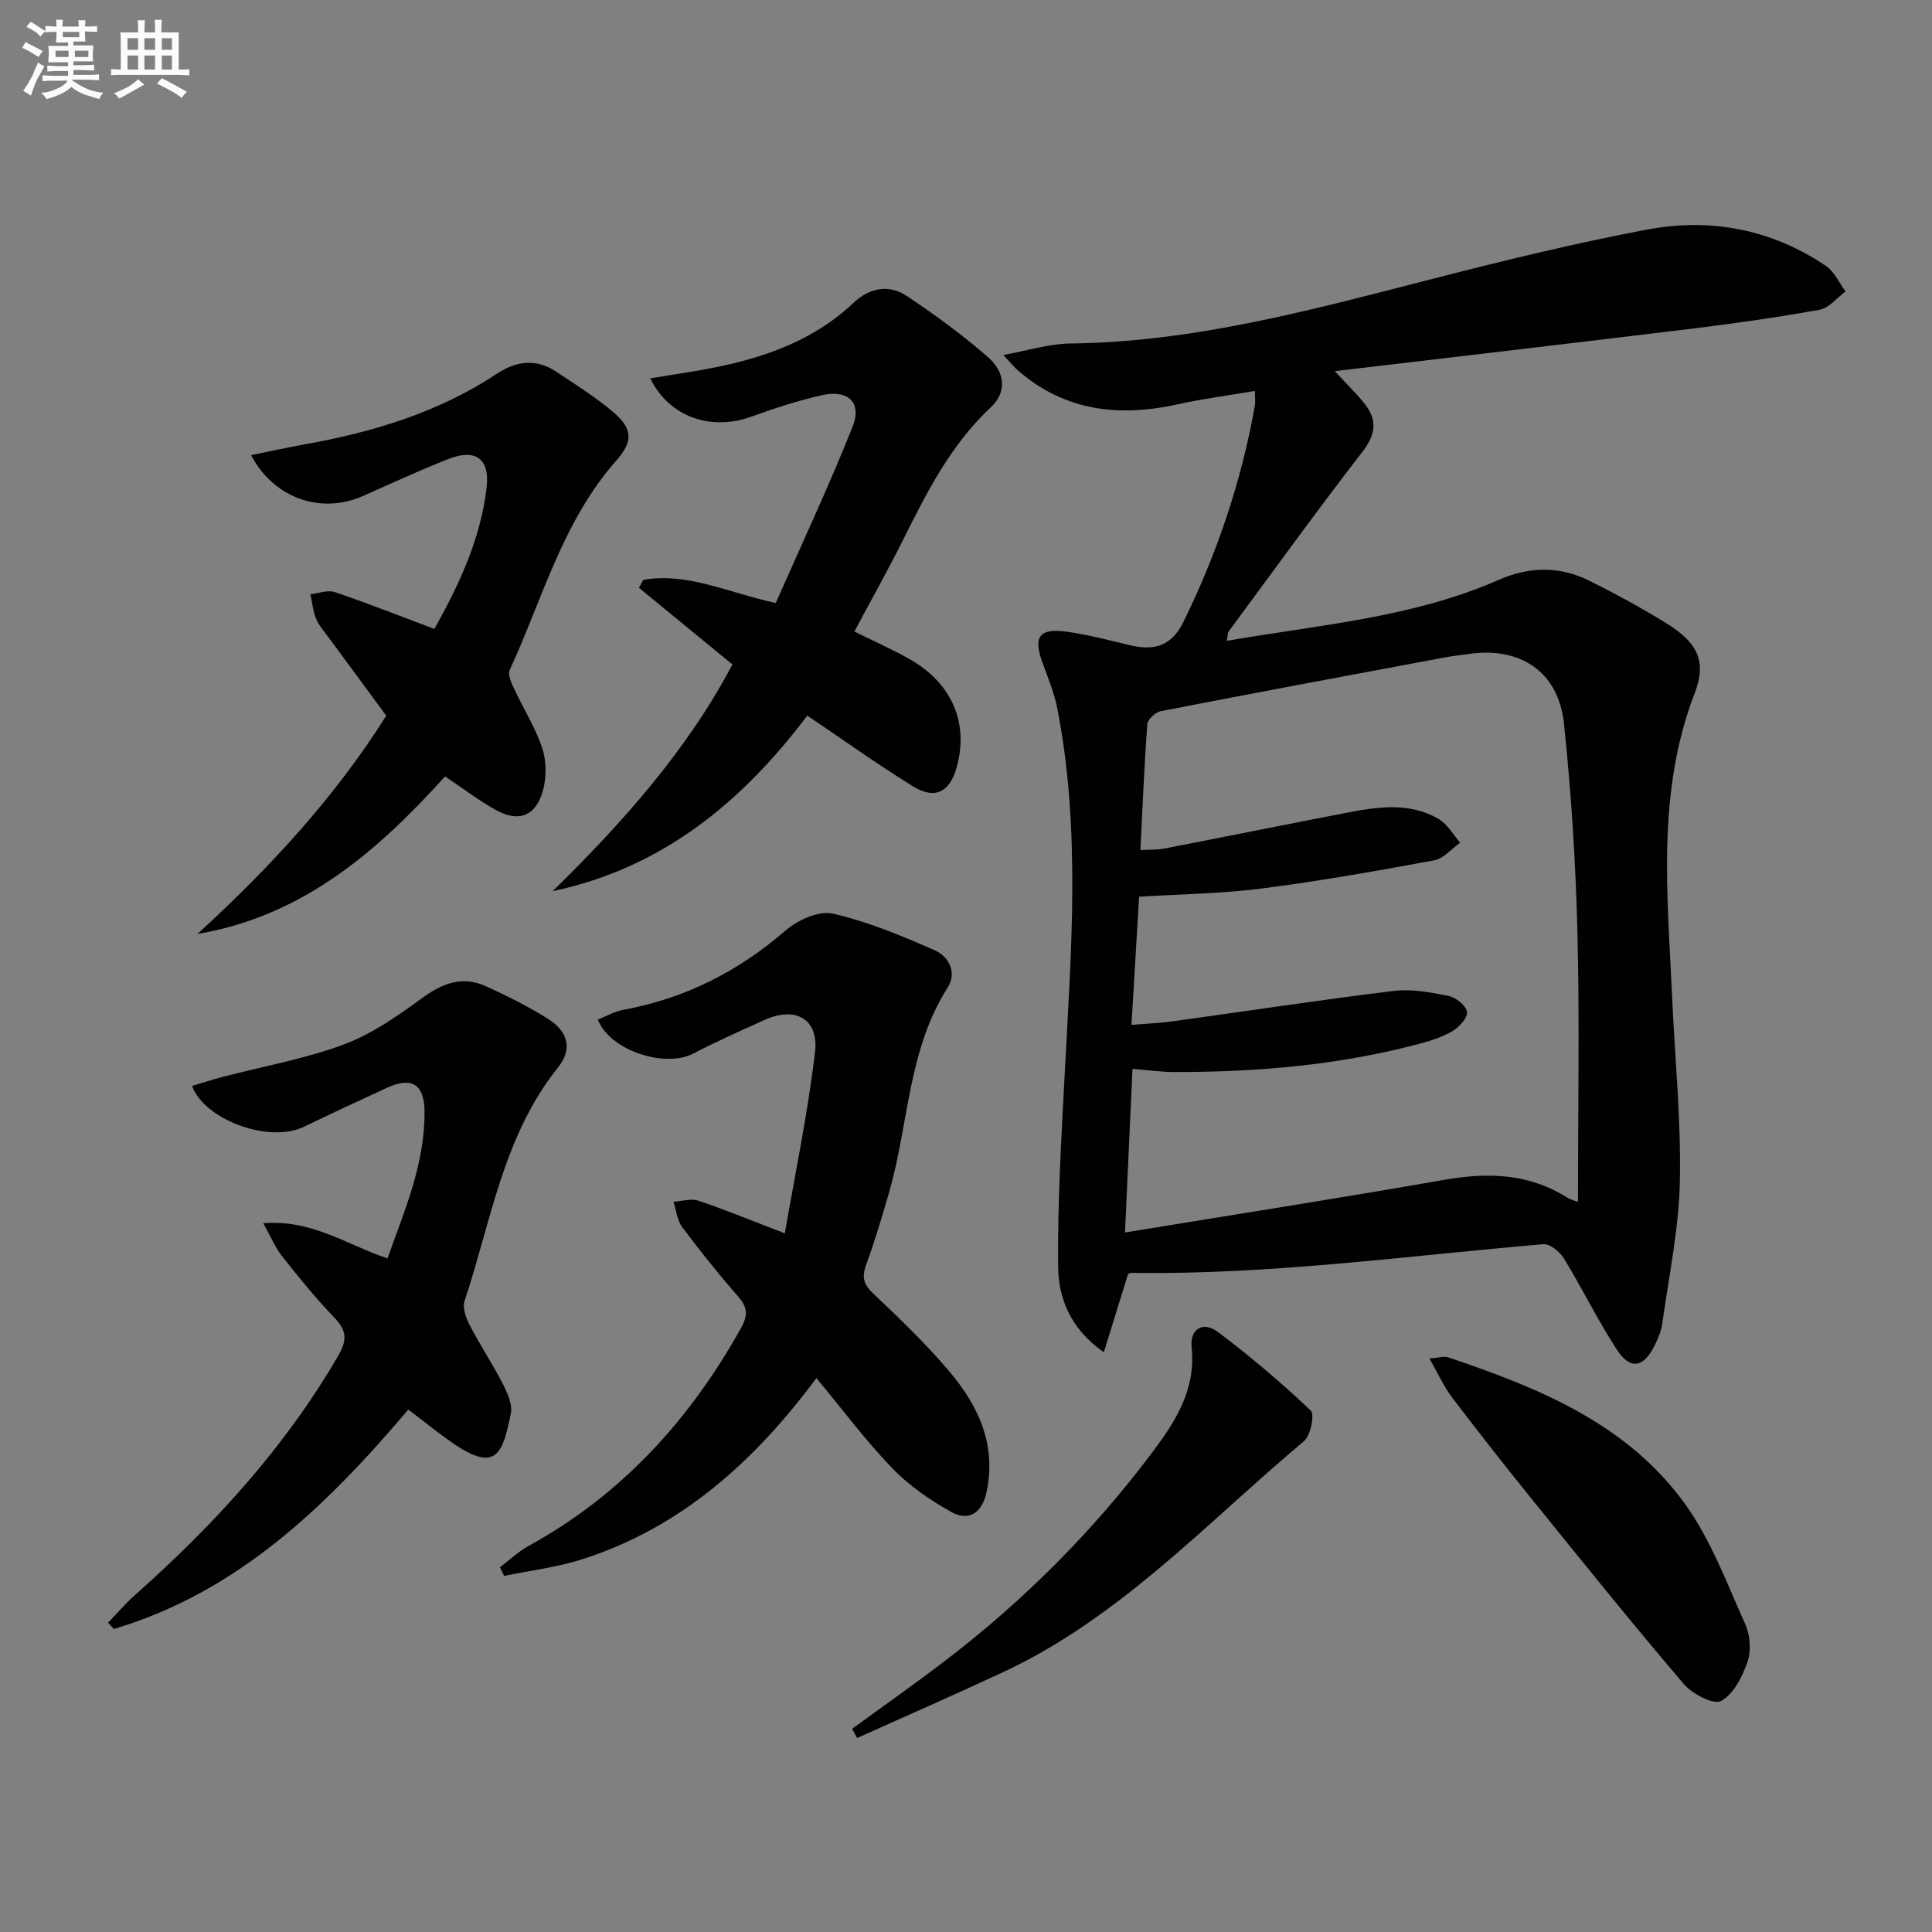
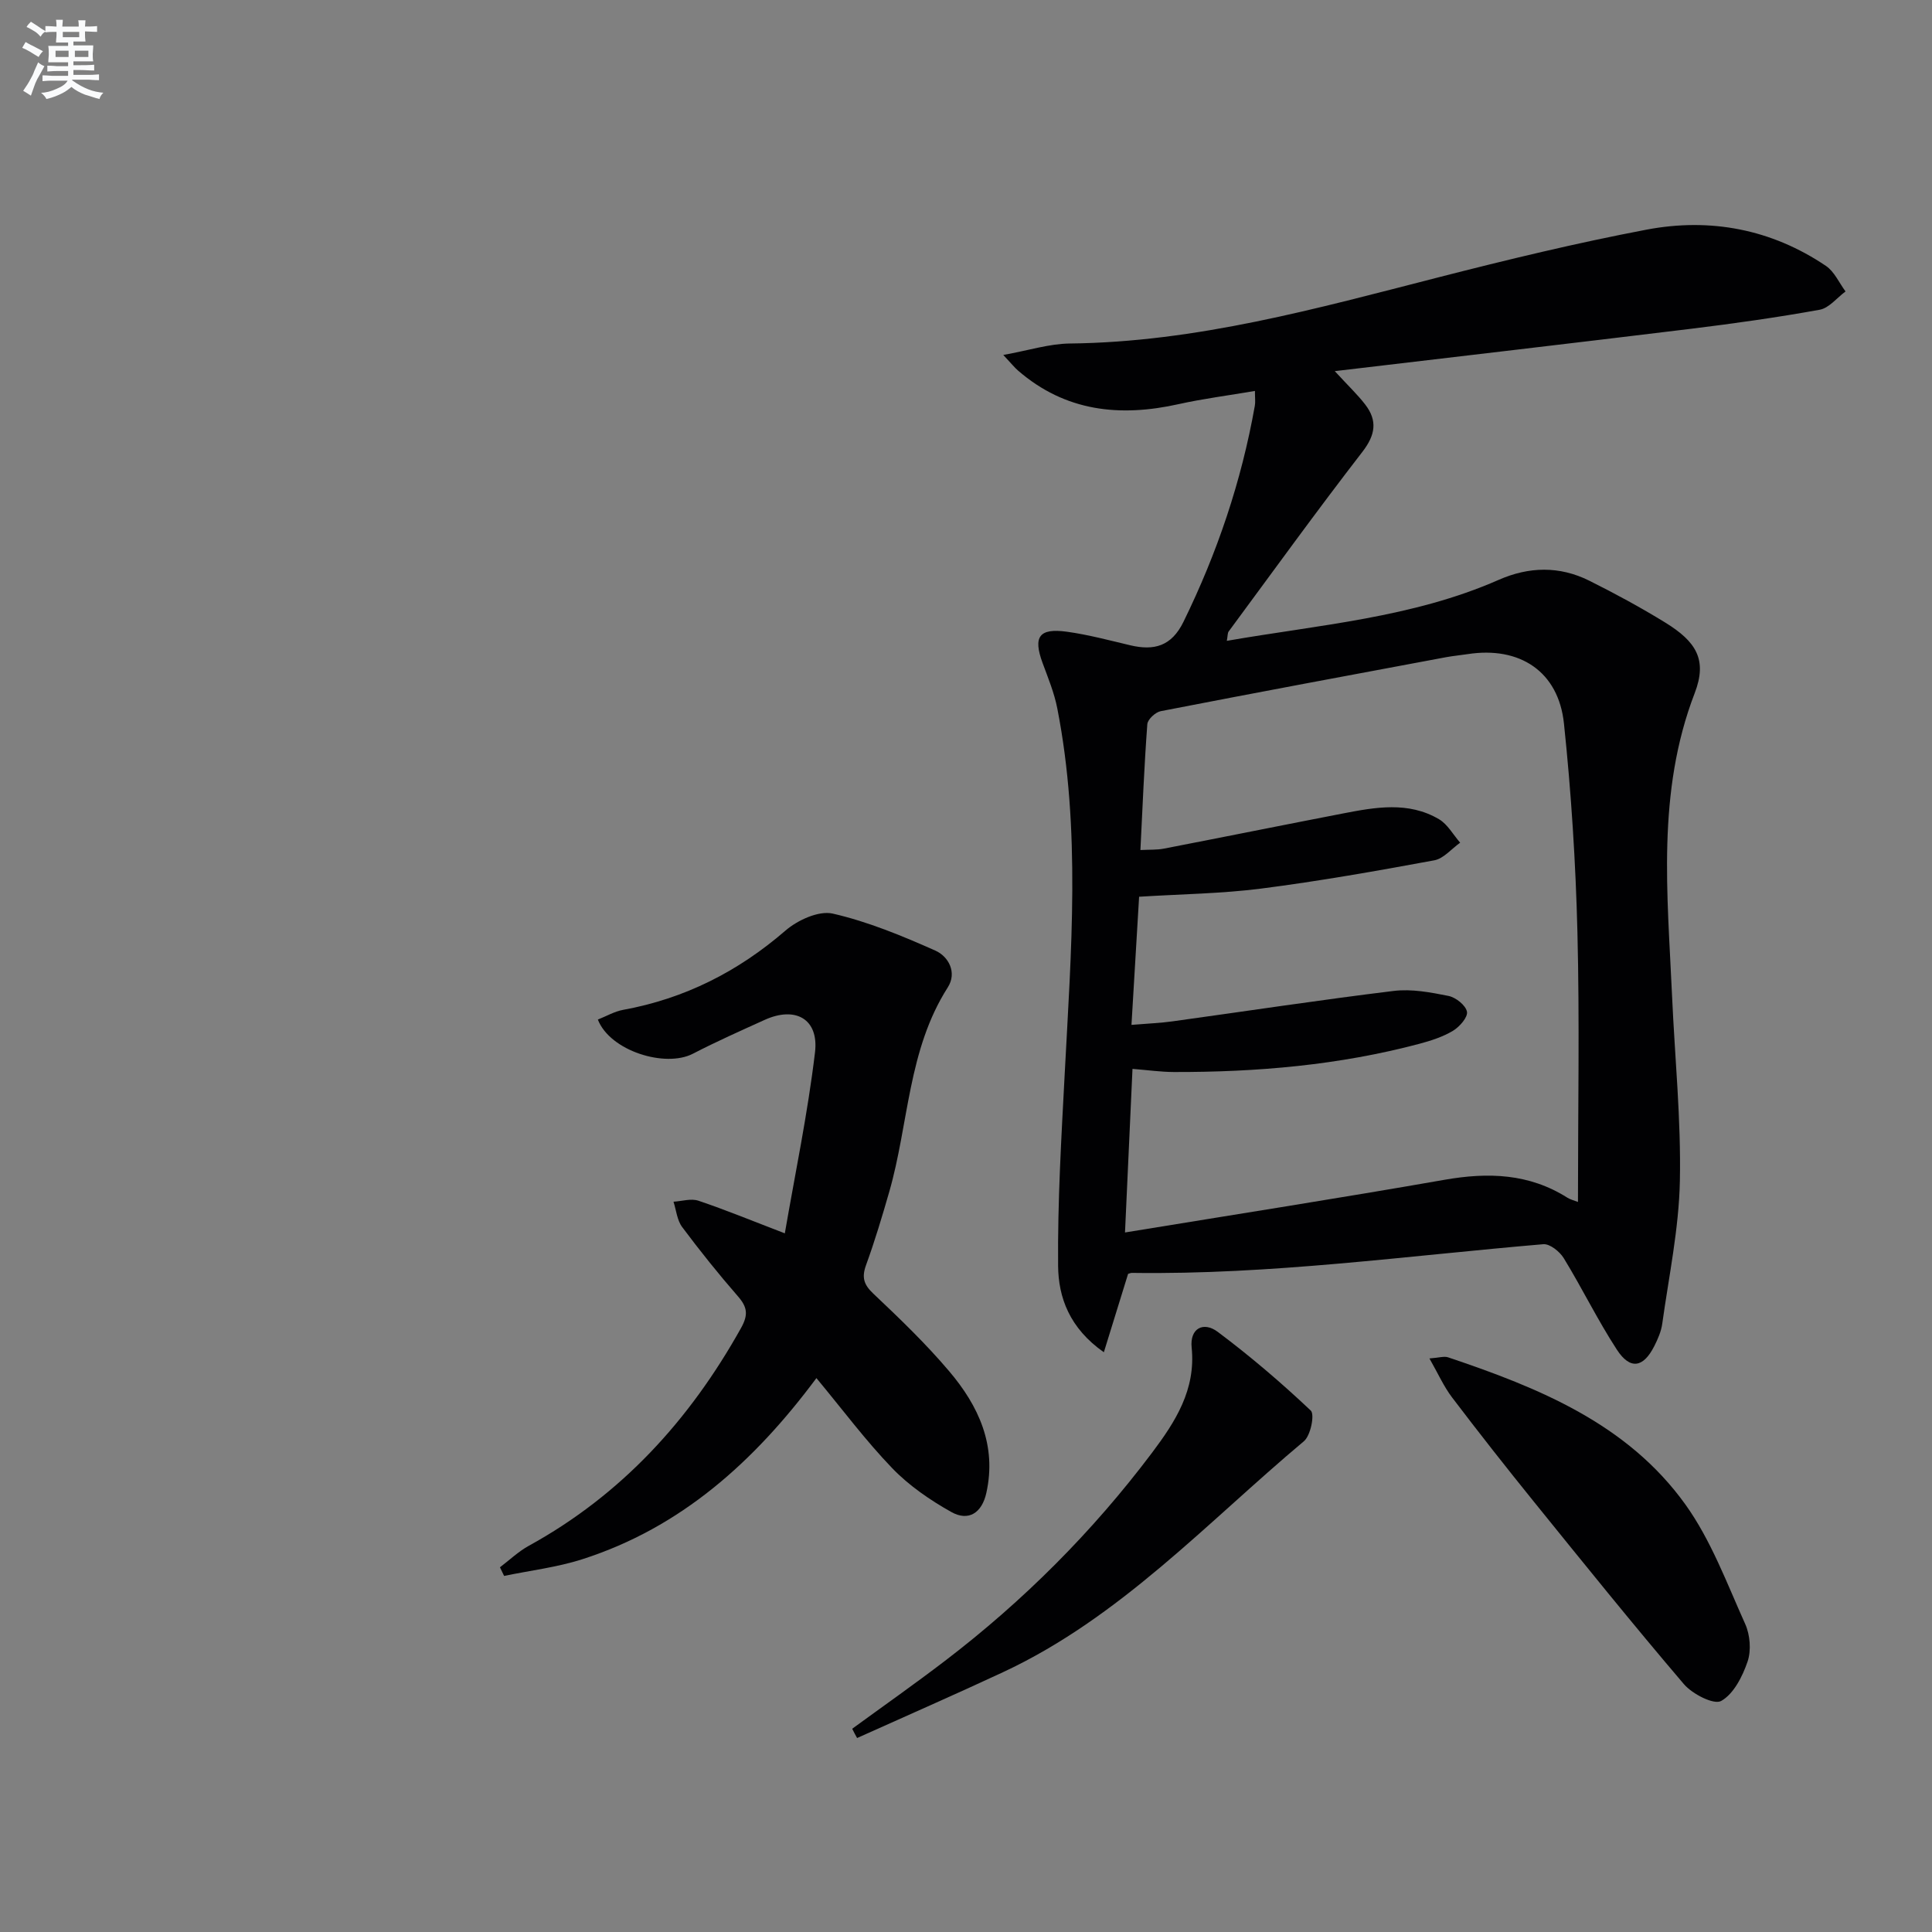
<svg xmlns="http://www.w3.org/2000/svg" enable-background="new 0 0 400 400" viewBox="0 0 400 400">
  <rect x="0" y="0" width="400" height="400" fill="#808080" stroke="none" />
  <g fill="#010103">
    <path d="m233.56 263.74c-1.59 5.12-3.17 10.24-5.02 16.23-7.11-4.99-9.41-11.35-9.47-17.86-.12-13.28.67-26.58 1.37-39.86 1.32-25.24 3.37-50.5-1.54-75.59-.63-3.23-1.92-6.34-3.06-9.44-1.97-5.38-.72-7.22 5.04-6.43 4.42.61 8.78 1.78 13.13 2.81 4.93 1.16 8.53.21 11.01-4.85 6.99-14.26 12.01-29.12 14.78-44.75.14-.78.02-1.6.02-3.06-5.5.94-10.7 1.6-15.79 2.73-12.18 2.72-23.46 1.54-33.26-6.95-.72-.62-1.31-1.38-3.05-3.23 5.29-.95 9.51-2.32 13.75-2.37 26.23-.28 51.19-7.26 76.3-13.69 14.28-3.66 28.64-7.13 43.11-9.88 13.2-2.51 25.87-.12 37.17 7.51 1.74 1.18 2.72 3.49 4.05 5.28-1.78 1.31-3.41 3.44-5.36 3.79-8.8 1.59-17.66 2.84-26.54 3.93-24.17 2.95-48.36 5.76-73.85 8.78 2.86 3.11 4.74 4.88 6.3 6.91 2.58 3.35 2.12 6.3-.58 9.8-9.45 12.22-18.5 24.75-27.68 37.18-.25.33-.19.89-.39 1.95 19.19-3.34 38.42-4.77 56.27-12.62 6.3-2.77 12.61-2.9 18.76.16 5.35 2.67 10.63 5.53 15.72 8.66 6.43 3.96 8.79 7.7 6.11 14.65-7.9 20.54-5.62 41.58-4.68 62.63.57 12.79 1.88 25.59 1.62 38.36-.2 9.87-2.28 19.71-3.65 29.55-.22 1.6-.92 3.19-1.66 4.65-2.27 4.47-4.99 4.92-7.73.72-3.98-6.11-7.19-12.72-11-18.95-.84-1.37-2.89-3.01-4.24-2.89-28.31 2.41-56.5 6.34-85 5.94-.35-.05-.67.12-.96.2zm2.55-87.75c1.93-.1 3.43-.01 4.85-.29 12.37-2.39 24.71-4.89 37.08-7.28 6.72-1.3 13.55-2.54 19.89 1.19 1.79 1.06 2.94 3.21 4.38 4.86-1.78 1.26-3.42 3.29-5.36 3.65-11.9 2.2-23.83 4.31-35.83 5.85-8.19 1.05-16.5 1.14-25.28 1.69-.52 8.8-1.04 17.46-1.58 26.53 3.48-.29 5.97-.38 8.42-.72 15.29-2.11 30.56-4.44 45.88-6.31 3.7-.45 7.63.29 11.35 1.04 1.51.31 3.56 1.94 3.81 3.27.21 1.13-1.53 3.12-2.89 3.94-2.1 1.26-4.55 2.05-6.94 2.69-16.65 4.43-33.67 5.89-50.84 5.85-2.72-.01-5.45-.4-8.58-.65-.52 11.39-1.01 22.08-1.55 33.87 22.68-3.71 44.46-7.11 66.17-10.91 9.02-1.58 17.49-1.31 25.42 3.71.62.39 1.37.56 2.19.88 0-18.87.35-37.35-.11-55.82-.36-14.43-1.28-28.88-2.79-43.23-1.13-10.79-9.16-16.04-19.94-14.37-1.48.23-2.97.36-4.44.63-19.71 3.68-39.42 7.35-59.1 11.18-1.1.21-2.71 1.7-2.78 2.7-.64 8.6-.99 17.2-1.43 26.05z" />
    <path d="m169.03 285.32c-12.88 17.32-28.05 30.95-48.46 37.5-5.23 1.68-10.79 2.33-16.2 3.46-.29-.6-.58-1.2-.86-1.79 1.97-1.49 3.79-3.24 5.92-4.42 19.27-10.58 33.38-26.1 44-45.13 1.51-2.71 1.31-4.3-.62-6.52-4.04-4.64-7.9-9.45-11.58-14.38-1.05-1.41-1.22-3.47-1.79-5.24 1.73-.1 3.64-.72 5.17-.2 5.6 1.88 11.07 4.14 17.88 6.75 2.1-12.22 4.74-24.79 6.25-37.49.82-6.9-4.06-9.59-10.41-6.71-4.99 2.26-10 4.49-14.87 7.01-5.71 2.96-17.16-.56-19.68-7.07 1.73-.68 3.42-1.68 5.23-2.01 12.76-2.33 23.79-7.92 33.61-16.41 2.51-2.17 6.89-4.18 9.79-3.52 7.29 1.67 14.36 4.6 21.24 7.66 2.73 1.21 4.55 4.54 2.57 7.63-8.27 12.94-8.06 28.22-12.11 42.31-1.47 5.1-2.99 10.19-4.8 15.16-.93 2.56-.49 4.05 1.52 5.94 5.43 5.13 10.86 10.35 15.68 16.04 6.09 7.17 9.89 15.36 7.7 25.21-.91 4.11-3.66 5.96-7.26 3.94-4.4-2.47-8.74-5.45-12.22-9.06-5.49-5.7-10.26-12.11-15.7-18.66z" />
-     <path d="m134.63 78.33c4.96-.83 9.33-1.43 13.65-2.31 10.56-2.15 20.45-5.76 28.49-13.37 3.26-3.09 7.3-3.83 11.01-1.35 5.79 3.86 11.44 8.01 16.69 12.56 3.77 3.26 3.97 7.39.64 10.5-8.37 7.82-13.31 17.77-18.31 27.75-3.11 6.21-6.52 12.28-9.91 18.64 4.05 2.02 7.99 3.73 11.68 5.86 8.64 4.99 12.06 13.3 9.46 22.38-1.44 5.04-4.47 6.6-8.99 3.82-7.33-4.52-14.35-9.56-21.9-14.65-13.39 17.75-29.88 31.52-52.72 36.35 14.43-14.16 27.77-29.06 37.22-46.94-6.44-5.28-12.89-10.57-19.35-15.87.3-.55.59-1.09.89-1.64 9.15-1.62 17.46 2.63 27.43 4.78 5.27-11.95 10.96-24.07 15.91-36.49 1.99-4.99-.92-7.74-6.29-6.54-4.99 1.12-9.89 2.73-14.7 4.46-8.27 2.99-16.97.14-20.9-7.94z" />
-     <path d="m84.53 291.84c-17 20.05-35.32 37.79-60.96 45.42-.4-.43-.79-.86-1.19-1.29 1.84-1.91 3.57-3.96 5.55-5.72 16.4-14.56 31.06-30.54 42.15-49.66 2.06-3.55 1.45-5.4-1.08-8.03-3.8-3.95-7.25-8.24-10.66-12.55-1.37-1.74-2.23-3.88-3.83-6.75 10.1-.81 17.3 4.46 25.71 7.28 3.54-9.93 7.8-19.66 7.67-30.52-.07-5.58-2.7-7.14-7.78-4.8-5.74 2.63-11.46 5.3-17.14 8.05-7.33 3.55-20.7-1.5-23.21-8.44 2.15-.64 4.25-1.32 6.38-1.88 8.34-2.18 16.93-3.7 24.97-6.68 5.78-2.14 11.12-5.85 16.15-9.54 4.26-3.13 8.42-4.78 13.34-2.54 4.38 2 8.72 4.15 12.79 6.71 4.31 2.71 5.18 6.32 2.1 10.16-11.34 14.17-13.81 31.81-19.3 48.26-.47 1.41.27 3.52 1.04 5.01 2.14 4.13 4.73 8.03 6.86 12.16.96 1.87 2.05 4.25 1.68 6.12-1.68 8.28-2.96 12.41-12.03 6.17-3-2.08-5.83-4.39-9.21-6.94z" />
-     <path d="m79.97 148.18c-3.99-5.41-8.03-10.88-12.05-16.36-.89-1.21-1.94-2.37-2.48-3.73-.64-1.59-.8-3.37-1.17-5.07 1.7-.18 3.59-.93 5.06-.43 6.72 2.27 13.32 4.89 20.6 7.62 4.9-8.75 9.55-18.38 10.82-29.25.7-5.94-2.26-8.14-7.83-5.96-6.03 2.35-11.9 5.1-17.82 7.71-8.6 3.79-18.39.53-23.11-8.48 3.85-.78 7.42-1.57 11.02-2.22 14.18-2.53 27.77-6.61 39.92-14.67 3.88-2.58 8.04-3.14 12.11-.46 4.02 2.64 8.11 5.25 11.8 8.33 4.21 3.52 4.28 6.16.74 10.17-11.1 12.55-15.26 28.63-22.06 43.36-.45.98.42 2.76 1 4.01 1.88 4.06 4.35 7.92 5.74 12.13.88 2.66.91 6 .17 8.72-1.47 5.42-5.07 6.76-9.91 4.03-3.46-1.95-6.64-4.38-10.37-6.88-13.89 15.36-29.32 28.9-51.27 32.62 14.78-13.53 28.28-28.05 39.09-45.19z" />
    <path d="m295.95 281.25c1.98-.14 3.03-.51 3.86-.23 18.76 6.31 37.11 13.73 49.12 30.45 5.32 7.41 8.6 16.33 12.39 24.75 1.02 2.26 1.28 5.47.5 7.78-1.05 3.09-2.89 6.73-5.48 8.17-1.51.84-5.96-1.44-7.71-3.49-10.57-12.39-20.8-25.09-31.04-37.75-5.75-7.11-11.41-14.31-16.95-21.6-1.73-2.28-2.92-4.98-4.69-8.08z" />
-     <path d="m176.44 357.92c6.41-4.68 12.9-9.24 19.21-14.06 16.23-12.4 30.55-26.72 42.84-43.05 4.85-6.45 9.12-13.07 8.23-21.81-.41-3.99 2.44-5.46 5.39-3.26 6.73 5.04 13.16 10.53 19.27 16.3.85.8-.03 5.19-1.42 6.35-20.09 16.84-38.04 36.52-62.34 47.84-10 4.66-20.11 9.08-30.17 13.61-.35-.62-.68-1.27-1.01-1.92z" />
+     <path d="m176.44 357.92c6.41-4.68 12.9-9.24 19.21-14.06 16.23-12.4 30.55-26.72 42.84-43.05 4.85-6.45 9.12-13.07 8.23-21.81-.41-3.99 2.44-5.46 5.39-3.26 6.73 5.04 13.16 10.53 19.27 16.3.85.8-.03 5.19-1.42 6.35-20.09 16.84-38.04 36.52-62.34 47.84-10 4.66-20.11 9.08-30.17 13.61-.35-.62-.68-1.27-1.01-1.92" />
  </g>
  <path d="m6.8 9.5c.6.3 1.3.7 2.1 1.1-.4.4-.7.8-.9 1.2-.7-.4-1.3-.8-1.8-1.1s-1.1-.6-1.6-.8c.2-.4.5-.8.7-1.2.4.2.8.5 1.5.8zm.9 6.9c-.3.6-.5 1.1-.7 1.7s-.4 1.1-.6 1.7c-.6-.4-1.1-.7-1.6-1 .7-1 1.2-1.8 1.5-2.4.3-.5.6-1.1.8-1.7.3-.6.5-1.2.8-1.8.3.3.8.6 1.3.8-.7 1.3-1.2 2.2-1.5 2.7zm.1-11c.4.3 1 .7 1.7 1.1-.5.2-.8.6-1.1 1.1-.5-.6-1-1-1.4-1.2s-.9-.6-1.5-.8c.2-.4.5-.7.9-1.1.5.3.9.6 1.4.9zm10.5 13.1c1 .4 2 .6 3.1.7-.4.4-.7.8-.8 1.3-.9-.2-1.9-.6-3-.9-1-.4-2-.9-2.8-1.6-.5.4-1.1.9-1.9 1.3s-1.9.9-3.3 1.2c-.1-.3-.5-.8-1.1-1.3 1 0 2.1-.3 3.2-.8 1.2-.5 1.9-1 2.3-1.7h-3.2c-.4 0-1 0-2 .1v-1.2c1 0 1.7.1 2 .1h3.3v-1h-2.3c-.2 0-.9 0-2 .1v-1.2c1.2 0 1.9.1 2 .1h2.3v-.8h-4.1c0-.7.1-1.2.1-1.6 0-.5 0-1.1-.1-1.8h4.1v-.7h-2.5c0-.6.1-1.1.1-1.6v-.6h-.5c-.4 0-1 0-1.8.1v-1.3c1.2 0 1.9.1 2.1.1h.2c0-.3 0-.8-.1-1.4h1.4c0 .6-.1 1-.1 1.4h3.4c0-.4 0-.8-.1-1.3h1.5c0 .4-.1.9-.1 1.3.7 0 1.5 0 2.5-.1v1.2c-1 0-1.8-.1-2.5-.1v.6c0 .3 0 .8.1 1.5h-2.5v.8h4.1c0 .8-.1 1.3-.1 1.8s0 1 .1 1.5h-4.1v.8h1.4c.8 0 1.8 0 2.9-.1v1.2c-1 0-1.9-.1-2.8-.1h-1.5v1h3.2c.3 0 1 0 2.1-.1v1.2c-1.1 0-1.8-.1-2.1-.1h-3.4l-.1.1c1.4 1 2.4 1.5 3.4 1.9zm-4.1-6.7v-1.3h-2.7v1.3zm2.2-4.1v-1.1h-3.4v1.1zm1.9 4.1v-1.3h-2.8v1.3z" fill="#fafbfc" />
-   <path d="m37 6.7v2.3 5.4c1 0 1.8 0 2.2-.1v1.3c-.6 0-1.5-.1-2.5-.1h-11.9c-.7 0-1.3 0-1.8.1v-1.3c.5 0 1.1.1 2 .1v-5.2c0-1 0-1.8-.1-2.5h3.7c0-1.3 0-2.1-.1-2.5h1.5c0 .4-.1 1.3-.1 2.5h2.2c0-1.2 0-2.1-.1-2.6h1.5c0 .4-.1 1.3-.1 2.6zm-12.3 13.7c-.3-.4-.7-.8-1.1-1.1 1.1-.4 2.1-.9 2.9-1.3.8-.5 1.5-1 2.1-1.6.4.4.9.8 1.3 1.1-2.5 1.4-4.2 2.4-5.2 2.9zm3.9-10.1v-2.4h-2.2v2.4zm0 4.1v-2.9h-2.2v2.9zm3.5-4.1v-2.4h-2.2v2.4zm0 4.1v-2.9h-2.2v2.9zm.4 2.9 1-1.1c.6.3 1.4.7 2.5 1.3s2 1.1 2.7 1.5c-.4.4-.8.8-1.1 1.3-.8-.8-2.5-1.7-5.1-3zm3.1-7v-2.4h-2.1v2.4zm0 4.1v-2.9h-2.1v2.9z" fill="#fafbfc" />
</svg>